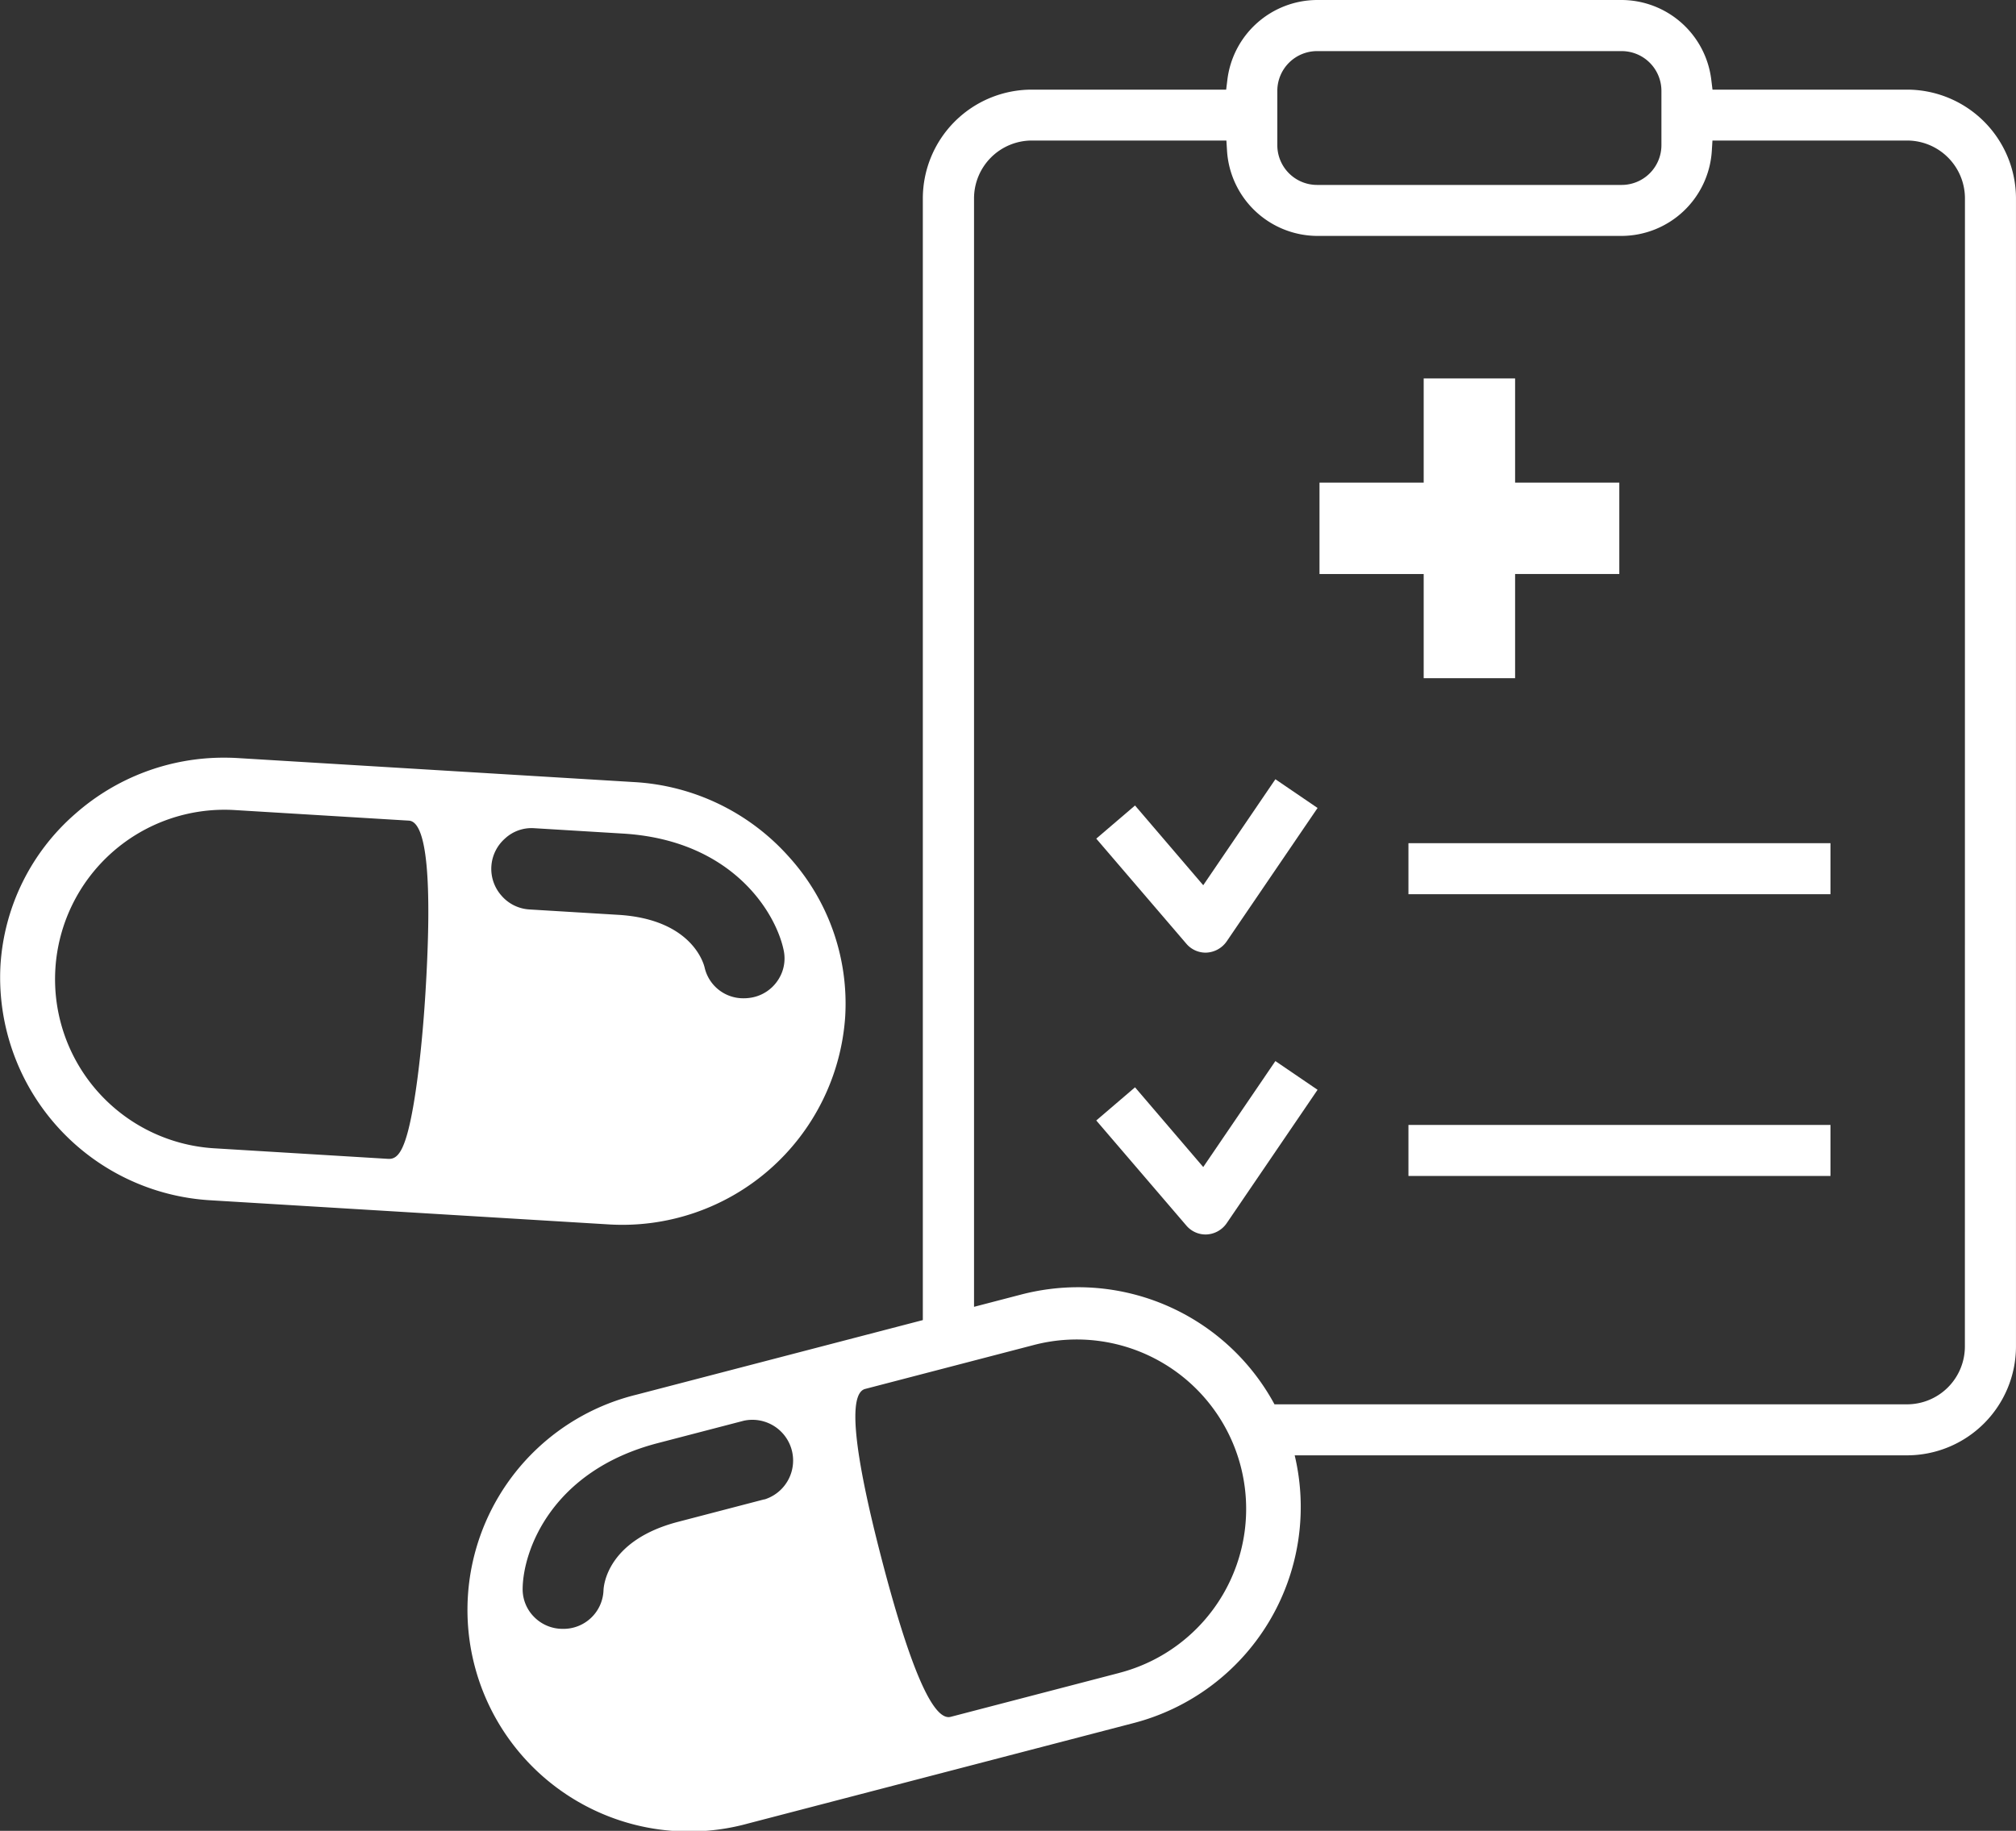
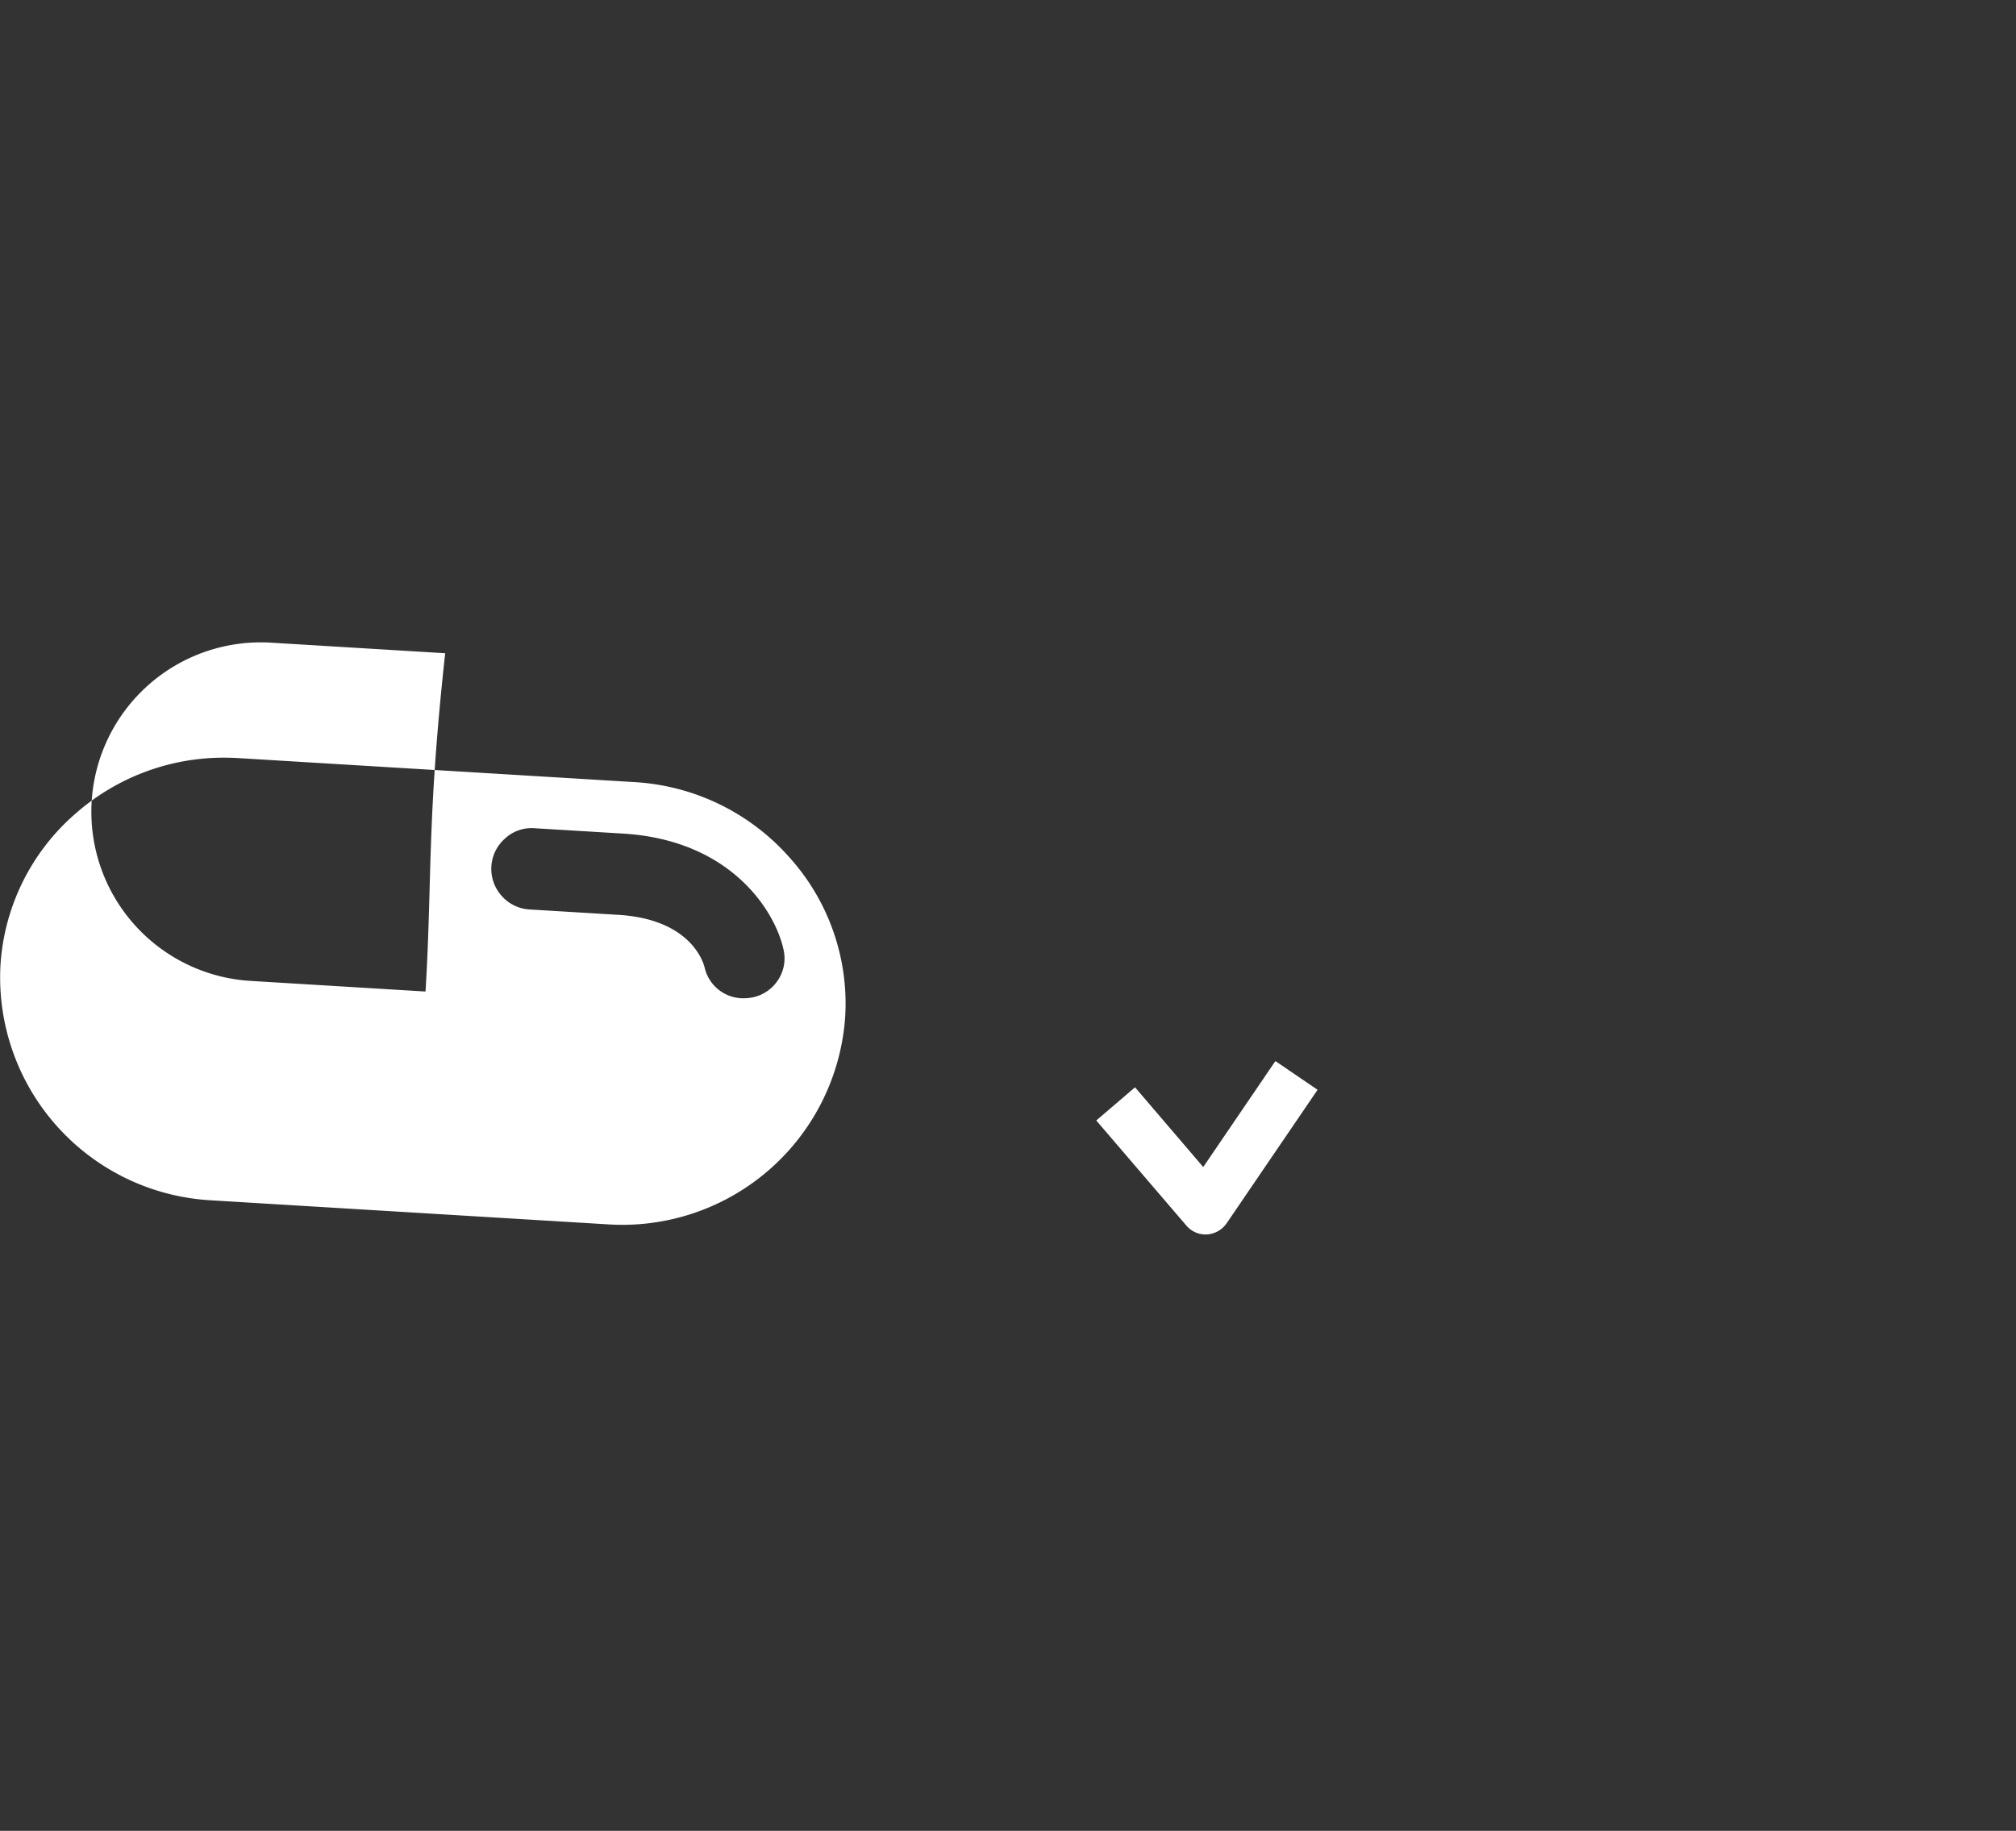
<svg xmlns="http://www.w3.org/2000/svg" width="94.018" height="85.398" viewBox="0 0 94.018 85.398">
  <rect x="0" y="0" width="94.018" height="85.398" fill="#333333" stroke="none" />
-   <path d="M1503.724,95.206a10.193,10.193,0,0,0-2.622-7.459,10.449,10.449,0,0,0-7.2-3.487l-18.5-1.121c-.219-.014-.436-.019-.65-.019a10.456,10.456,0,0,0-6.923,2.61,10.193,10.193,0,0,0-3.5,7.089,10.414,10.414,0,0,0,9.824,10.948l18.5,1.121A10.416,10.416,0,0,0,1503.724,95.206Zm-19.571-1.18c-.121,1.989-.317,3.838-.547,5.208-.362,2.136-.709,2.6-1.146,2.6h-.041l-8.118-.493a7.9,7.9,0,1,1,.955-15.777l8.121.493C1484.209,86.106,1484.47,88.788,1484.153,94.026Zm3.54-4.472a1.883,1.883,0,0,1,.161-2.658,1.821,1.821,0,0,1,1.369-.486l4.142.251c5.105.309,7.135,3.7,7.493,5.455a1.825,1.825,0,0,1-.275,1.39,1.861,1.861,0,0,1-1.2.8,2.078,2.078,0,0,1-.386.037,1.846,1.846,0,0,1-1.829-1.438c-.053-.224-.634-2.25-4.026-2.454l-4.145-.251A1.865,1.865,0,0,1,1487.693,89.554Z" transform="translate(-1464.308 -47.779)" fill="#fff" />
-   <path d="M1547.4,61.426h-9.073l-.056-.456a4.227,4.227,0,0,0-4.181-3.725h-14.207a4.232,4.232,0,0,0-4.181,3.726l-.056.455h-9.072A5.081,5.081,0,0,0,1501.5,66.5v52.32l-13.358,3.48a10.335,10.335,0,1,0,5.211,20l17.932-4.672a10.414,10.414,0,0,0,7.557-12.5H1547.4a5.084,5.084,0,0,0,5.08-5.077V66.5A5.083,5.083,0,0,0,1547.4,61.426Zm-29.368.056a1.855,1.855,0,0,1,1.852-1.853h14.208a1.855,1.855,0,0,1,1.853,1.853v2.536a1.855,1.855,0,0,1-1.853,1.853h-14.208a1.855,1.855,0,0,1-1.852-1.853Zm-23.929,65.7-4.018,1.048c-3.294.859-3.468,2.956-3.477,3.192a1.867,1.867,0,0,1-1.9,1.8h0a1.863,1.863,0,0,1-1.334-.553,1.828,1.828,0,0,1-.537-1.31c.015-1.788,1.349-5.51,6.3-6.8l4.017-1.046a1.9,1.9,0,0,1,.959,3.673Zm16.567,8.093-7.871,2.051a.4.4,0,0,1-.1.012c-.8,0-1.843-2.471-3.114-7.352-1.321-5.069-1.58-7.744-.774-7.955l7.873-2.051a7.9,7.9,0,1,1,3.985,15.294Zm39.427-15.219a2.7,2.7,0,0,1-2.7,2.693H1517.9a10.413,10.413,0,0,0-9.152-5.462,10.585,10.585,0,0,0-2.669.343l-2.191.571V66.5a2.7,2.7,0,0,1,2.692-2.7h9.077l.03.485a4.236,4.236,0,0,0,4.2,3.964h14.208a4.232,4.232,0,0,0,4.2-3.964l.03-.485h9.075a2.7,2.7,0,0,1,2.7,2.7Z" transform="translate(-1458.463 -57.245)" fill="#fff" />
-   <rect width="19.682" height="2.38" transform="translate(65.684 39.33)" fill="#fff" />
-   <path d="M1506.729,88.8l-3.181-3.719-1.808,1.546,4.2,4.9a1.181,1.181,0,0,0,.9.418,1.219,1.219,0,0,0,.98-.522l4.241-6.227-1.967-1.34Z" transform="translate(-1450.615 -47.509)" fill="#fff" />
-   <rect width="19.682" height="2.38" transform="translate(65.684 52.472)" fill="#fff" />
+   <path d="M1503.724,95.206a10.193,10.193,0,0,0-2.622-7.459,10.449,10.449,0,0,0-7.2-3.487l-18.5-1.121c-.219-.014-.436-.019-.65-.019a10.456,10.456,0,0,0-6.923,2.61,10.193,10.193,0,0,0-3.5,7.089,10.414,10.414,0,0,0,9.824,10.948l18.5,1.121A10.416,10.416,0,0,0,1503.724,95.206Zm-19.571-1.18h-.041l-8.118-.493a7.9,7.9,0,1,1,.955-15.777l8.121.493C1484.209,86.106,1484.47,88.788,1484.153,94.026Zm3.54-4.472a1.883,1.883,0,0,1,.161-2.658,1.821,1.821,0,0,1,1.369-.486l4.142.251c5.105.309,7.135,3.7,7.493,5.455a1.825,1.825,0,0,1-.275,1.39,1.861,1.861,0,0,1-1.2.8,2.078,2.078,0,0,1-.386.037,1.846,1.846,0,0,1-1.829-1.438c-.053-.224-.634-2.25-4.026-2.454l-4.145-.251A1.865,1.865,0,0,1,1487.693,89.554Z" transform="translate(-1464.308 -47.779)" fill="#fff" />
  <path d="M1506.729,98.425l-3.181-3.719-1.808,1.547,4.2,4.9a1.181,1.181,0,0,0,.9.418,1.208,1.208,0,0,0,.98-.522l4.241-6.227-1.967-1.34Z" transform="translate(-1450.615 -43.989)" fill="#fff" />
-   <path d="M1514.221,84.151h4.263v-4.86h4.86V75.029h-4.86v-4.86h-4.263v4.86h-4.859v4.263h4.859Z" transform="translate(-1447.826 -52.517)" fill="#fff" />
</svg>